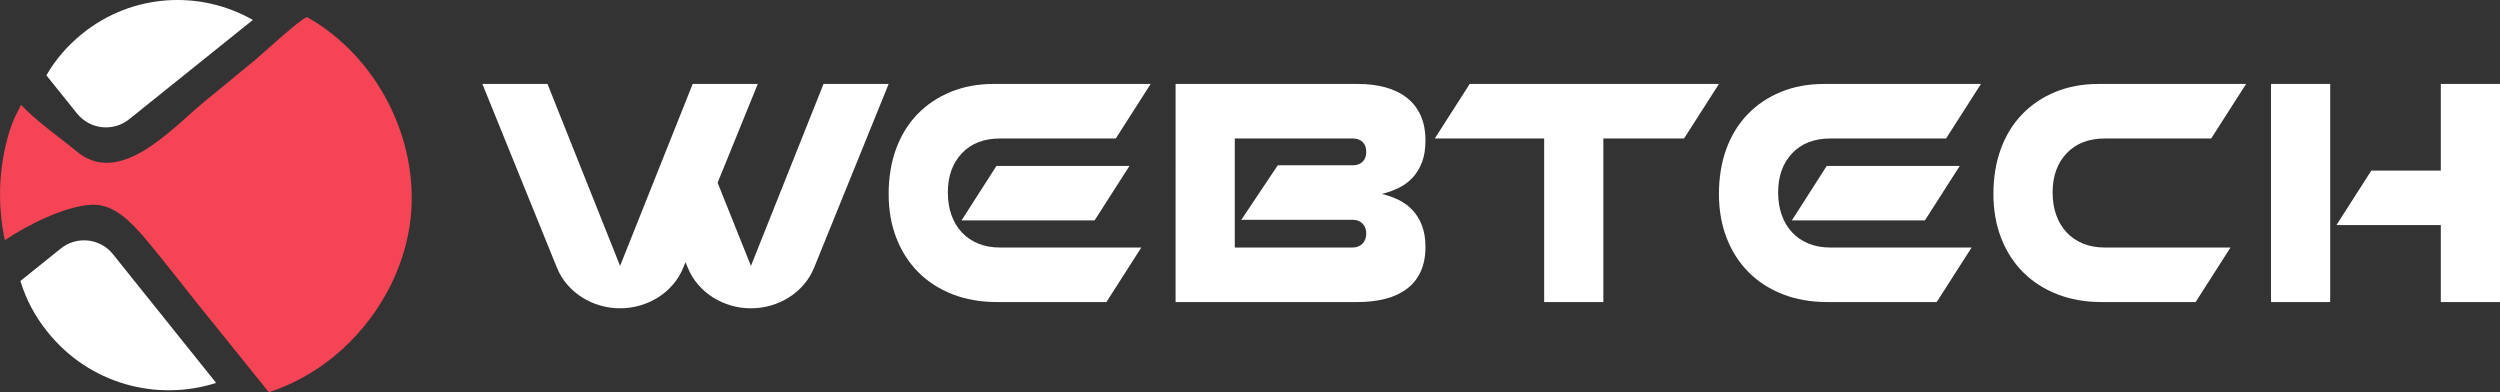
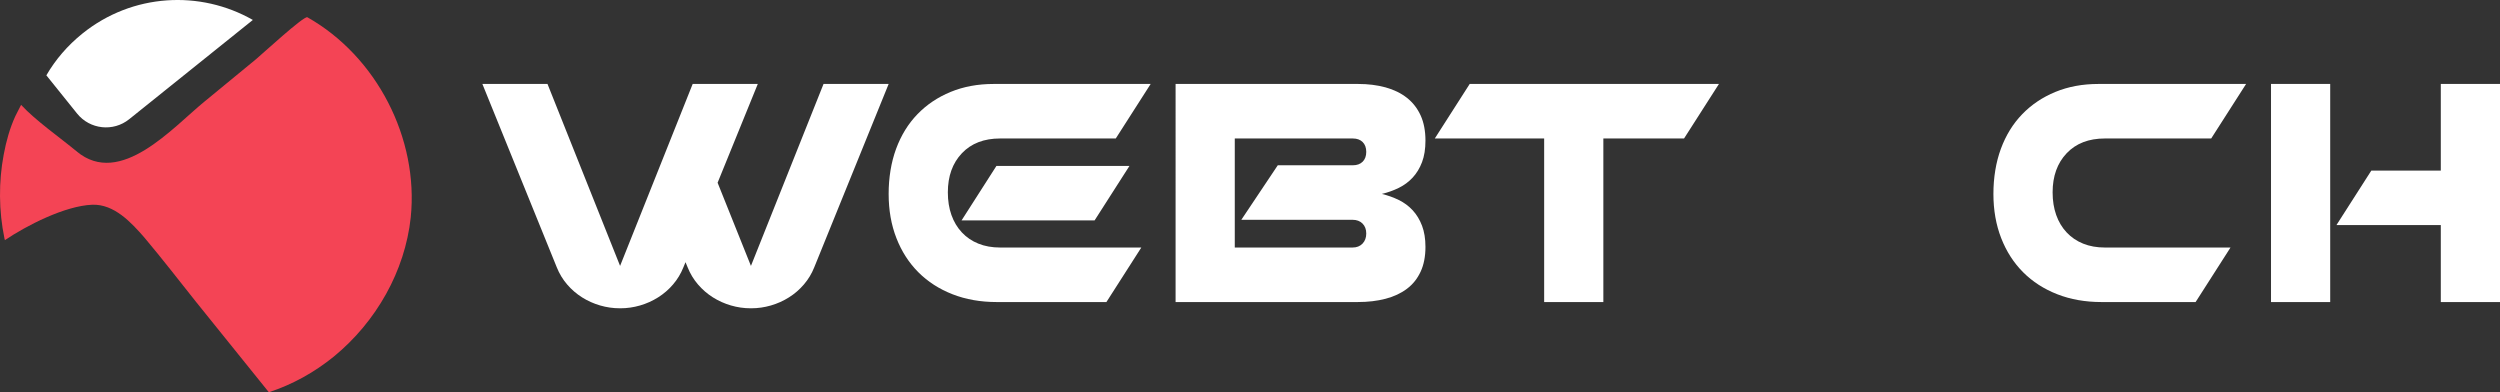
<svg xmlns="http://www.w3.org/2000/svg" id="Layer_2" data-name="Layer 2" width="3699.17" height="580.37" viewBox="0 0 3699.17 580.37">
  <rect x="0" y="0" width="3699.17" height="580.37" fill="#333333" stroke="none" />
  <defs>
    <style>      .cls-1 {        fill: url(#linear-gradient);      }      .cls-2 {        fill: #fff;      }      .cls-3 {        fill: #f44455;      }      .cls-4 {        fill: url(#linear-gradient-2);      }    </style>
    <linearGradient id="linear-gradient" x1="-143.22" y1="-291.53" x2="270.75" y2="-66.81" gradientTransform="translate(153.68 433.83) rotate(-11.67)" gradientUnits="userSpaceOnUse">
      <stop offset="0" stop-color="#b1ebf6" />
      <stop offset="1" stop-color="#10b1f9" />
    </linearGradient>
    <linearGradient id="linear-gradient-2" x1="-143.22" y1="-291.53" x2="270.75" y2="-66.81" gradientTransform="translate(153.68 433.83) rotate(-11.67)" gradientUnits="userSpaceOnUse">
      <stop offset="0" stop-color="#cccdec" />
      <stop offset="1" stop-color="#3a39df" />
    </linearGradient>
  </defs>
  <g id="Layer_1-2" data-name="Layer 1">
    <g>
      <path class="cls-3" d="m607.78,321.56c-8.55,79.95-51.33,154.65-113.44,205.73-28.74,23.36-61.11,41.52-96.53,53.09-36.03-44.82-72.06-89.64-108.01-134.05-24.68-31.02-50.19-63.99-76.09-94.76-19.48-22.32-44.71-49.82-77.18-48.64-40.47,1.56-97.52,30.94-129.22,52.36h0c-1.25-3.99-.04.69-.72-2.57-8.42-40.75-8.78-83.6-1.04-124.29,3.63-19.45,8.98-38.82,17.19-56.67.56-1.39,4.51-9.01,8.47-16.62h0c21.37,23.2,57.6,48.44,82.21,68.85,64.74,54.19,142.59-35.83,189.52-74,25.41-20.97,50.5-41.45,75.91-62.42,7.63-6.25,71.16-64.84,75.99-62.02,102.46,57.87,164.93,179.23,152.94,296.01Z" />
      <path class="cls-1" d="m113.12,225.75c-.49-.32-.58-.73-1.07-1.05l.41-.08.66,1.14Z" />
-       <path class="cls-2" d="m319.83,566.58c-88.14,28.15-187.96,1.31-249.29-75.16-18.93-23.35-32.21-48.82-40.33-75.68l59.77-48.03c23.63-18.99,58.2-15.21,77.16,8.44l152.69,190.43Z" />
      <path class="cls-2" d="m374.13,29.51l-183,146.9c-23.61,18.96-58.12,15.19-77.09-8.41l-45.45-56.54c13.41-23.16,31.35-44.12,53.41-61.85C195.97-9.91,296.25-14.94,374.13,29.51Z" />
      <path class="cls-4" d="m113.12,225.75c-.49-.32-.58-.73-1.07-1.05l.41-.08.66,1.14Z" />
    </g>
    <g>
      <path class="cls-2" d="m917.06,456.15c-9.84,0-19.52-1.38-29.04-4.15-9.53-2.77-18.44-6.76-26.74-11.99-8.3-5.22-15.67-11.6-22.13-19.13-6.45-7.53-11.52-15.9-15.21-25.12l-110.18-271.53h96.35l107.41,269.22,107.41-269.22h96.35l-59.47,146.14,49.33,123.09,107.41-269.22h96.35l-110.18,271.53c-3.69,9.22-8.76,17.6-15.21,25.12-6.45,7.54-13.83,13.91-22.13,19.13-8.3,5.23-17.22,9.22-26.74,11.99-9.53,2.77-19.21,4.15-29.04,4.15h-.92c-9.84,0-19.52-1.38-29.04-4.15-9.53-2.77-18.44-6.76-26.74-11.99-8.3-5.22-15.67-11.6-22.13-19.13-6.45-7.53-11.53-15.9-15.21-25.12l-3.23-7.84-3.23,7.84c-3.69,9.22-8.76,17.6-15.21,25.12-6.45,7.54-13.83,13.91-22.13,19.13-8.3,5.23-17.22,9.22-26.74,11.99-9.53,2.77-19.21,4.15-29.04,4.15h-.92Z" />
      <path class="cls-2" d="m1474.86,446.93c-23.97,0-45.8-3.84-65.46-11.53-19.67-7.68-36.5-18.51-50.48-32.5-13.99-13.98-24.82-30.81-32.5-50.48-7.69-19.67-11.52-41.49-11.52-65.46s3.69-46.86,11.06-66.84c7.38-19.97,17.9-37.03,31.58-51.17,13.67-14.13,30.04-25.12,49.1-32.96,19.05-7.84,40.26-11.76,63.62-11.76h232.34l-51.63,80.67h-171.03c-23.97,0-42.87,7.3-56.7,21.9-13.83,14.6-20.75,33.88-20.75,57.86,0,12.3,1.76,23.44,5.3,33.42,3.53,9.99,8.68,18.6,15.44,25.82,6.76,7.22,14.9,12.76,24.43,16.6,9.52,3.85,20.28,5.76,32.27,5.76h208.83l-51.63,80.67h-162.27Zm-52.09-120.78l51.63-80.67h196.85l-51.63,80.67h-196.85Z" />
      <path class="cls-2" d="m2009.62,124.23c14.75,0,28.27,1.69,40.57,5.07,12.29,3.39,22.82,8.53,31.58,15.44,8.76,6.92,15.52,15.6,20.28,26.05,4.76,10.45,7.15,22.9,7.15,37.34,0,12.3-1.69,22.9-5.07,31.81-3.38,8.92-8,16.52-13.83,22.82-5.84,6.3-12.68,11.37-20.51,15.21-7.84,3.85-16.21,6.84-25.12,8.99,8.91,2.15,17.29,5.15,25.12,8.99,7.84,3.85,14.67,8.92,20.51,15.21,5.83,6.3,10.44,13.91,13.83,22.82,3.38,8.92,5.07,19.36,5.07,31.35,0,14.14-2.38,26.36-7.15,36.65-4.77,10.3-11.52,18.75-20.28,25.35-8.76,6.61-19.29,11.53-31.58,14.75-12.3,3.23-25.97,4.84-41.03,4.84h-269.68V124.23h270.15Zm-118.94,120.32h111.1c6.14,0,10.99-1.76,14.52-5.3,3.53-3.53,5.3-8.37,5.3-14.52s-1.77-10.98-5.3-14.52c-3.54-3.53-8.38-5.3-14.52-5.3h-174.72v161.35h174.26c6.14,0,11.06-1.92,14.75-5.76,3.69-3.84,5.53-8.83,5.53-14.98s-1.84-11.06-5.53-14.75c-3.69-3.69-8.61-5.53-14.75-5.53h-164.58l53.94-80.67Z" />
      <path class="cls-2" d="m2174.66,124.23h368.8l-51.63,80.67h-119.4v242.03h-87.59v-242.03h-161.81l51.63-80.67Z" />
-       <path class="cls-2" d="m2703.42,446.93c-23.97,0-45.8-3.84-65.46-11.53-19.67-7.68-36.5-18.51-50.48-32.5-13.99-13.98-24.82-30.81-32.5-50.48-7.69-19.67-11.53-41.49-11.53-65.46s3.69-46.86,11.06-66.84c7.38-19.97,17.9-37.03,31.58-51.17,13.67-14.13,30.04-25.12,49.1-32.96,19.05-7.84,40.26-11.76,63.62-11.76h232.34l-51.63,80.67h-171.03c-23.97,0-42.87,7.3-56.7,21.9-13.83,14.6-20.75,33.88-20.75,57.86,0,12.3,1.76,23.44,5.3,33.42,3.53,9.99,8.68,18.6,15.44,25.82,6.76,7.22,14.9,12.76,24.43,16.6,9.52,3.85,20.28,5.76,32.27,5.76h208.83l-51.63,80.67h-162.27Zm-52.09-120.78l51.63-80.67h196.85l-51.63,80.67h-196.85Z" />
      <path class="cls-2" d="m3109.56,446.93c-23.97,0-45.8-3.84-65.46-11.53-19.67-7.68-36.5-18.51-50.48-32.5-13.99-13.98-24.82-30.81-32.5-50.48-7.69-19.67-11.53-41.49-11.53-65.46s3.69-46.86,11.06-66.84c7.38-19.97,17.9-37.03,31.58-51.17,13.67-14.13,30.04-25.12,49.1-32.96,19.05-7.84,40.26-11.76,63.62-11.76h218.51l-51.63,80.67h-157.2c-23.97,0-42.87,7.3-56.7,21.9-13.83,14.6-20.75,33.88-20.75,57.86,0,12.3,1.76,23.44,5.3,33.42,3.53,9.99,8.68,18.6,15.44,25.82,6.76,7.22,14.9,12.76,24.43,16.6,9.52,3.85,20.28,5.76,32.27,5.76h185.78l-51.63,80.67h-139.22Z" />
      <path class="cls-2" d="m3360.34,124.23h87.59v322.7h-87.59V124.23Zm251.25,208.83h-154.44l51.63-80.67h102.8V124.23h87.59v322.7h-87.59v-113.87Z" />
    </g>
  </g>
</svg>